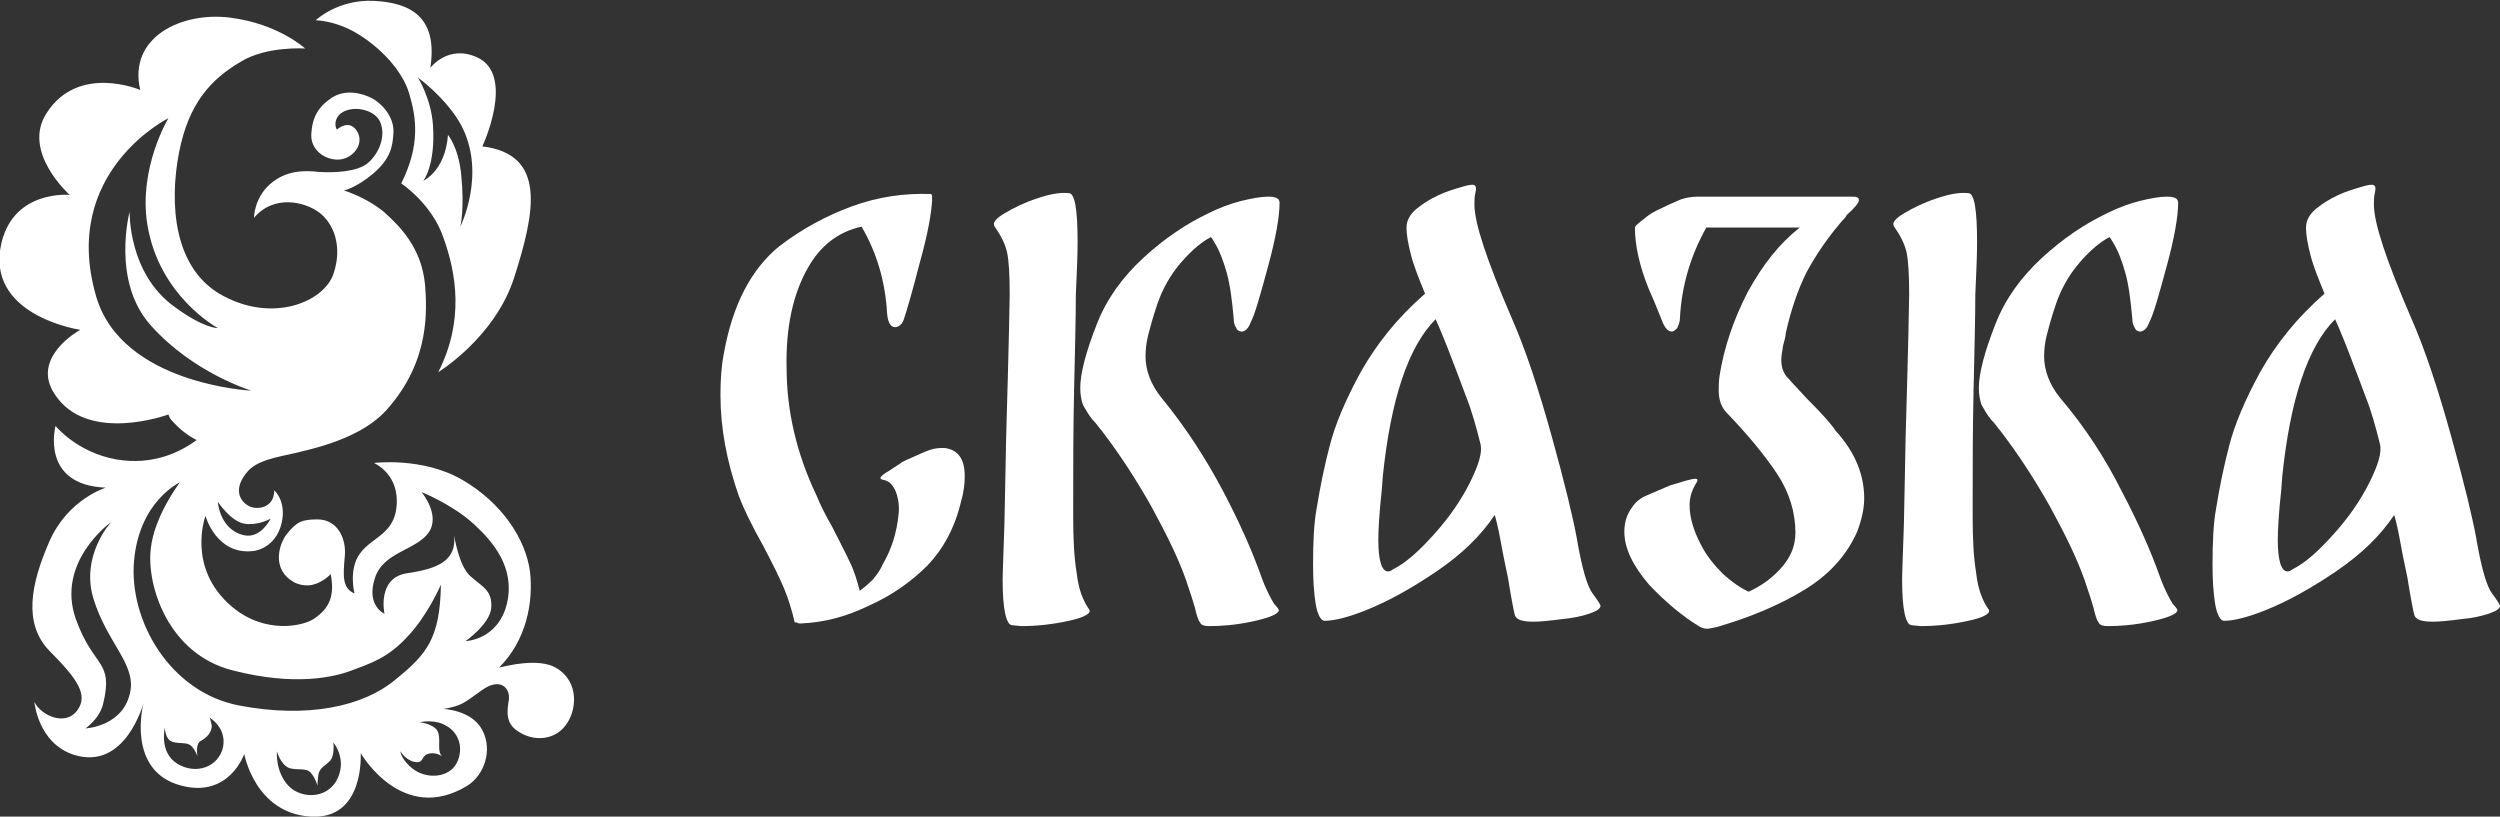
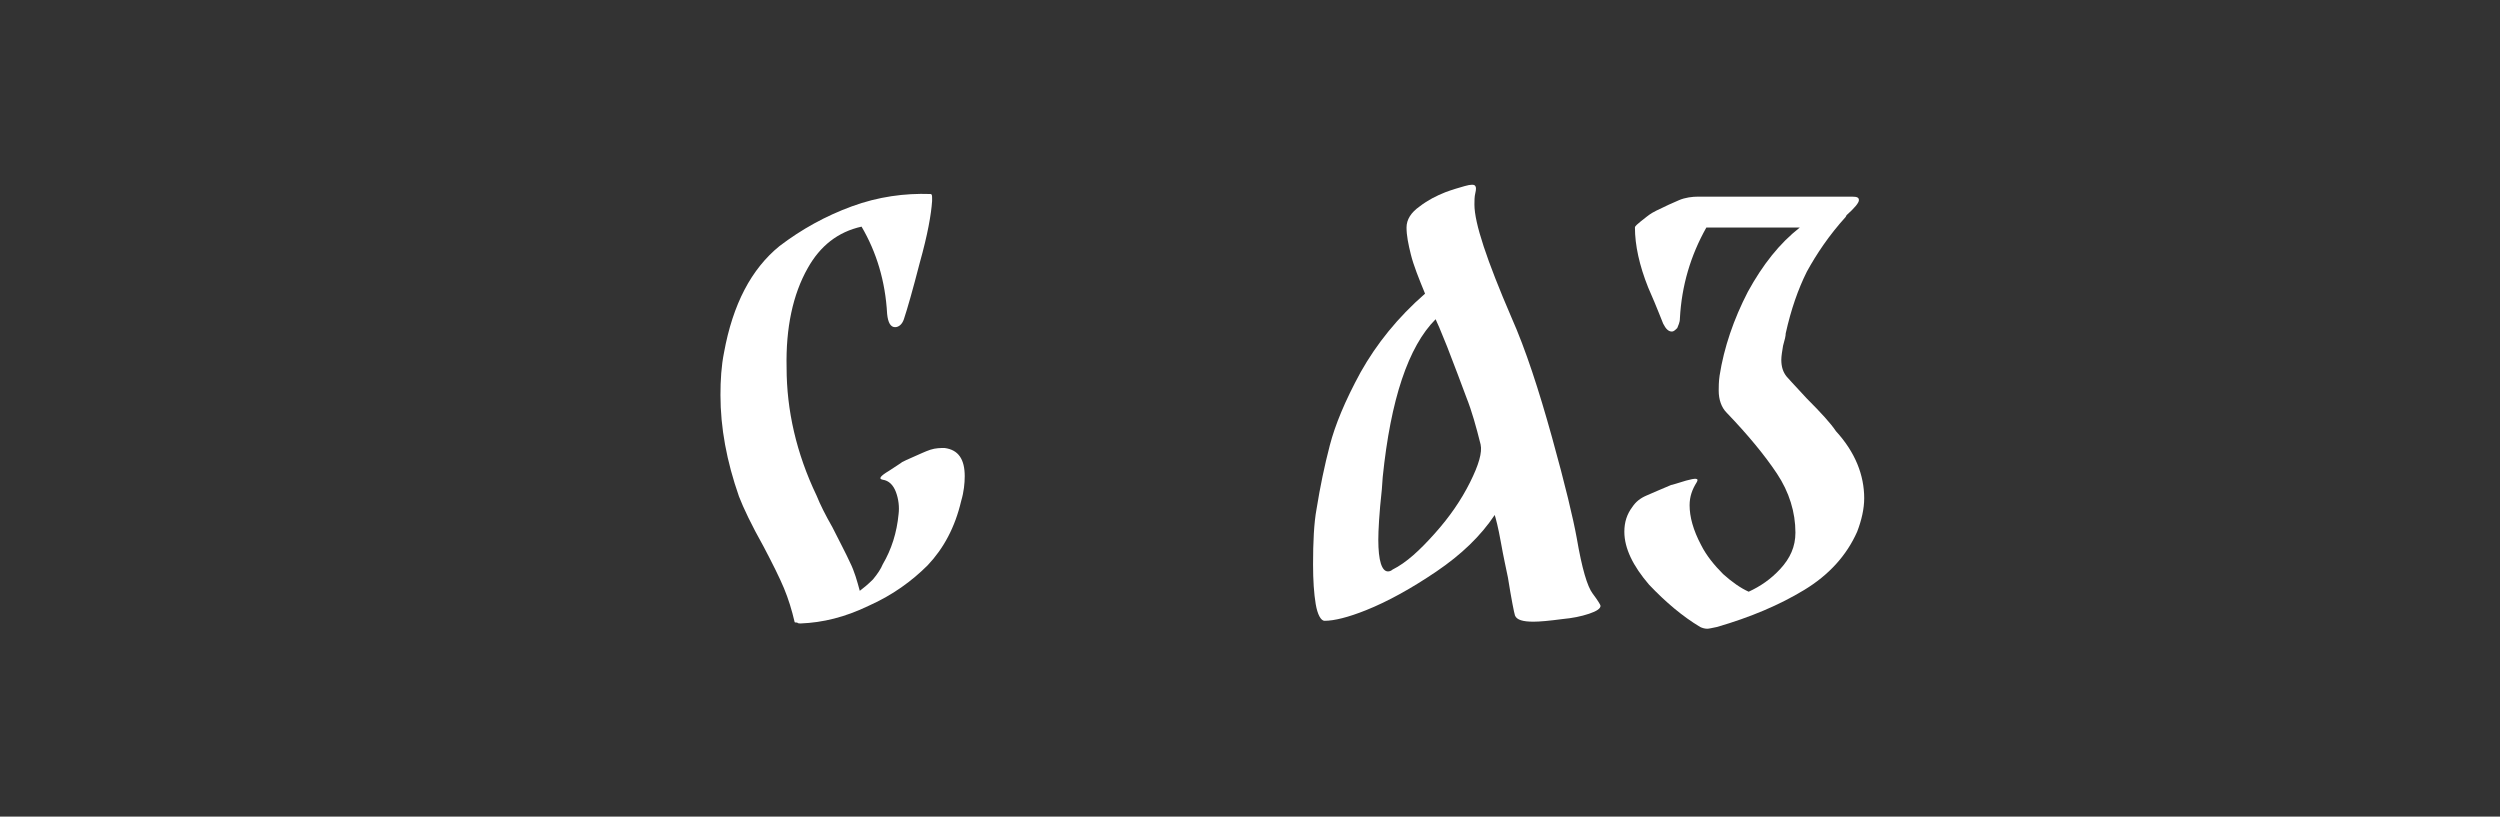
<svg xmlns="http://www.w3.org/2000/svg" version="1.1" id="Layer_1" x="0px" y="0px" viewBox="0 0 283.5 92.6" style="enable-background:new 0 0 283.5 92.6;" xml:space="preserve">
  <rect x="0" y="0" width="283.5" height="92.6" fill="#333333" stroke="none" />
  <style type="text/css">
	.st0{fill:#FFFFFF;}
</style>
  <g>
    <g>
      <path class="st0" d="M109.4,54c0,0.8-0.1,1.8-0.4,2.8c-0.7,3-2,5.4-3.8,7.3c-1.8,1.8-4,3.4-6.7,4.6c-2.7,1.3-5.2,1.9-7.7,2    c-0.2,0-0.3,0-0.4-0.1c-0.2,0-0.3,0-0.3-0.1c-0.3-1.3-0.7-2.6-1.2-3.8c-0.5-1.2-1.3-2.8-2.3-4.7c-1.4-2.5-2.3-4.4-2.8-5.7    c-1.4-4-2.1-7.8-2.1-11.5c0-1.7,0.1-3.3,0.4-4.8c1-5.5,3.1-9.5,6.3-12.1c2.5-1.9,5.2-3.4,8.2-4.5c3-1.1,6-1.5,8.9-1.4    c0.2,0,0.2,0.2,0.2,0.5v0.1v0.2c-0.1,1.5-0.5,3.8-1.4,7c-0.8,3.1-1.4,5.2-1.8,6.4c-0.2,0.6-0.6,0.9-1,0.9c-0.5,0-0.8-0.5-0.9-1.5    c-0.2-3.7-1.2-7-2.9-9.9c-2.7,0.6-4.7,2.2-6.1,4.7c-1.7,3-2.5,6.8-2.4,11.3c0,4.8,1.1,9.7,3.4,14.5c0.4,1,1,2.2,1.8,3.6    c0.8,1.6,1.5,2.9,2,4c0.5,1,0.8,2.1,1.1,3.2c0.4-0.3,0.9-0.7,1.5-1.3c0.5-0.6,0.9-1.2,1.1-1.7c1-1.7,1.6-3.6,1.8-5.7    c0.1-0.8,0-1.7-0.3-2.5c-0.3-0.8-0.8-1.3-1.5-1.4c-0.5-0.1-0.3-0.4,0.7-1c0.9-0.6,1.4-0.9,1.5-1c0.2-0.1,0.6-0.3,1.3-0.6    c0.7-0.3,1.3-0.6,1.9-0.8c0.6-0.2,1.2-0.2,1.6-0.2C108.7,51,109.4,52.1,109.4,54z" />
-       <path class="st0" d="M121.7,58.6c0,2.5,0.1,4.6,0.4,6.4c0.2,1.8,0.7,3.1,1.4,4.1c0.3,0.4-0.4,0.9-2.3,1.3    c-1.8,0.4-3.6,0.6-5.4,0.6l-1-0.1c-0.7,0-1.1-1.8-1.1-5.1c0-1,0.1-3.1,0.2-6.3c0-0.7,0.1-4,0.2-10c0.3-10.2,0.4-15.5,0.4-16.1    c0-2.3-0.1-3.9-0.3-4.8c-0.2-0.9-0.7-1.9-1.4-2.9c-0.3-0.4,0.1-0.9,1.1-1.5c1-0.6,2.2-1.2,3.7-1.7c1.5-0.5,2.6-0.7,3.6-0.6    c0.7,0,1,1.9,1,5.6c0,1.6-0.1,3.6-0.2,5.9c0,2.7-0.1,6.3-0.2,10.9c-0.1,4.6-0.1,8.7-0.1,12.2L121.7,58.6L121.7,58.6z M138.7,55.7    c1.9,3.6,3.3,6.8,4.3,9.6c0.6,1.7,1.2,2.7,1.5,3.2c0.4,0.4,0.6,0.7,0.5,0.8c-0.2,0.4-1.2,0.8-3.1,1.2c-1.9,0.4-3.5,0.5-4.8,0.5    c-0.5,0-0.9-0.1-1-0.4c-0.2-0.2-0.4-0.8-0.6-1.7c-0.1-0.3-0.2-0.7-0.4-1.3c-0.2-0.6-0.4-1.2-0.6-1.8c-0.8-2.3-2.1-5-3.9-8.3    c-1.8-3.2-3.7-6.1-5.7-8.7c-0.2-0.2-0.5-0.7-1-1.2c-0.5-0.6-0.8-1.2-1.1-1.7c-0.2-0.6-0.3-1.2-0.3-1.9c0-1.6,0.6-4,1.9-7.3    c1.1-2.8,2.9-5.3,5.3-7.5c2.4-2.2,4.8-3.8,7.3-5c1.2-0.6,2.5-1.1,3.7-1.4c1.2-0.3,2.3-0.5,3.1-0.5c0.9,0,1.3,0.2,1.3,0.7    c0,1.5-0.4,3.9-1.3,7.2c-0.9,3.3-1.5,5.5-2,6.4c-0.2,0.6-0.6,1-1,1c-0.2,0-0.5-0.1-0.6-0.4c-0.2-0.3-0.3-0.6-0.3-1.1    c-0.2-2.1-0.4-3.8-0.8-5.2c-0.4-1.4-0.8-2.4-1.2-3.1c-0.4-0.7-0.6-1-0.6-0.9c-1,0.5-2.2,1.5-3.4,2.9c-1.2,1.4-2.1,3-2.7,4.8    c-0.5,1.5-0.8,2.6-1,3.4c-0.2,0.8-0.3,1.6-0.3,2.4c0,1.6,0.6,3.2,1.8,4.7C134.5,48.5,136.8,52.1,138.7,55.7z" />
      <path class="st0" d="M180.6,67.3c0.6,0.8,0.9,1.3,0.9,1.4c0,0.3-0.4,0.6-1.3,0.9c-0.9,0.3-1.9,0.5-3,0.6c-1.5,0.2-2.6,0.3-3.3,0.3    c-1.2,0-1.9-0.2-2.1-0.7c-0.1-0.3-0.4-1.8-0.8-4.3c-0.2-1-0.5-2.3-0.8-4c-0.3-1.7-0.6-2.8-0.7-3.1c-1.6,2.4-3.8,4.5-6.6,6.4    c-2.8,1.9-5.5,3.4-8,4.4c-2,0.8-3.6,1.2-4.7,1.2c-0.4,0-0.8-0.7-1-1.9c-0.2-1.2-0.3-2.7-0.3-4.5c0-2.5,0.1-4.7,0.4-6.3    c0.4-2.5,0.9-4.9,1.5-7.2c0.6-2.3,1.7-5,3.5-8.3c1.8-3.2,4.2-6.2,7.3-8.9c-0.7-1.7-1.3-3.2-1.6-4.4c-0.3-1.2-0.5-2.2-0.5-3.1    c0-0.9,0.5-1.7,1.5-2.4c0.9-0.7,1.9-1.2,2.9-1.6c0.8-0.3,1.5-0.5,2.2-0.7c0.7-0.2,1.1-0.2,1.2,0c0.1,0.1,0.1,0.4,0,0.8    c-0.1,0.4-0.1,0.9-0.1,1.3c0,2.1,1.4,6.3,4.2,12.8c1.6,3.6,3.1,8.2,4.6,13.6c1.5,5.4,2.4,9.2,2.8,11.4    C179.4,64.5,180,66.5,180.6,67.3z M162.7,60.5c1.7-1.9,3-3.8,4-5.8c1-2,1.4-3.4,1.2-4.3c-0.5-2-1-3.8-1.6-5.3    c-0.6-1.6-1.3-3.5-2.2-5.8l-0.9-2.2c-0.2-0.4-0.3-0.7-0.4-0.9c-3.1,3.1-5.1,9.1-6,17.9l-0.1,1.4c-0.3,2.7-0.4,4.7-0.4,5.7    c0,2.4,0.4,3.6,1.1,3.6c0.2,0,0.4-0.1,0.5-0.2C159.5,63.8,161,62.4,162.7,60.5z" />
      <path class="st0" d="M211.4,56.5c0,1.2-0.3,2.5-0.8,3.8c-1.2,2.7-3.2,4.9-6,6.6c-2.8,1.7-6.1,3.1-9.9,4.2    c-0.5,0.1-0.9,0.2-1.1,0.2c-0.3,0-0.6-0.1-0.8-0.2c-2-1.2-3.9-2.8-5.8-4.8c-1.8-2.1-2.8-4.1-2.8-6c0-1.1,0.3-2,0.9-2.8    c0.4-0.6,0.9-1,1.6-1.3c0.7-0.3,1.6-0.7,2.8-1.2c0.1,0,0.7-0.2,1.7-0.5c1.1-0.3,1.5-0.3,1.2,0.2c-0.5,0.8-0.8,1.6-0.8,2.6    c0,1.3,0.4,2.8,1.3,4.5c0.6,1.2,1.5,2.3,2.5,3.3c1,0.9,2,1.6,2.9,2c1.3-0.6,2.5-1.4,3.6-2.6c1.1-1.2,1.7-2.5,1.7-4.1    c0-2.3-0.7-4.6-2.1-6.7c-1.4-2.1-3.3-4.4-5.7-6.9c-0.6-0.6-0.9-1.5-0.9-2.5c0-0.4,0-1,0.1-1.7c0.5-3.2,1.6-6.4,3.2-9.5    c1.7-3.1,3.6-5.5,5.9-7.3h-10.6c-1.8,3.2-2.8,6.6-3,10.3c0,0.5-0.2,0.8-0.3,1.1c-0.2,0.2-0.4,0.4-0.6,0.4c-0.4,0-0.7-0.3-1-0.9    c-0.1-0.2-0.6-1.6-1.7-4.1c-1-2.5-1.5-4.8-1.5-6.8c0-0.1,0.1-0.2,0.2-0.3c0.2-0.2,0.6-0.5,1.1-0.9c0.5-0.4,0.9-0.6,1.1-0.7    c1-0.5,1.9-0.9,2.6-1.2c0.7-0.3,1.5-0.4,2.2-0.4H210c0.6,0,0.8,0.1,0.8,0.4c0,0.3-0.5,0.9-1.4,1.7l-0.1,0.2    c-1.9,2.1-3.3,4.2-4.4,6.2c-1,2-1.8,4.3-2.4,7c0,0.3-0.1,0.7-0.3,1.4c-0.1,0.6-0.2,1.2-0.2,1.6c0,0.8,0.2,1.4,0.6,1.9    c0,0,0.8,0.9,2.3,2.5c1.6,1.6,2.7,2.8,3.3,3.7C210.4,51.3,211.4,53.9,211.4,56.5z" />
-       <path class="st0" d="M223.7,58.6c0,2.5,0.1,4.6,0.4,6.4c0.2,1.8,0.7,3.1,1.4,4.1c0.3,0.4-0.4,0.9-2.3,1.3    c-1.8,0.4-3.6,0.6-5.4,0.6l-1-0.1c-0.7,0-1.1-1.8-1.1-5.1c0-1,0.1-3.1,0.2-6.3c0-0.7,0.1-4,0.2-10c0.3-10.2,0.4-15.5,0.4-16.1    c0-2.3-0.1-3.9-0.3-4.8c-0.2-0.9-0.7-1.9-1.4-2.9c-0.3-0.4,0.1-0.9,1.1-1.5c1-0.6,2.2-1.2,3.7-1.7c1.5-0.5,2.6-0.7,3.6-0.6    c0.7,0,1,1.9,1,5.6c0,1.6-0.1,3.6-0.2,5.9c0,2.7-0.1,6.3-0.2,10.9c-0.1,4.6-0.1,8.7-0.1,12.2L223.7,58.6L223.7,58.6z M240.6,55.7    c1.9,3.6,3.3,6.8,4.3,9.6c0.6,1.7,1.2,2.7,1.5,3.2c0.4,0.4,0.6,0.7,0.5,0.8c-0.2,0.4-1.2,0.8-3.1,1.2c-1.9,0.4-3.5,0.5-4.8,0.5    c-0.5,0-0.9-0.1-1-0.4c-0.2-0.2-0.4-0.8-0.6-1.7c-0.1-0.3-0.2-0.7-0.4-1.3c-0.2-0.6-0.4-1.2-0.6-1.8c-0.8-2.3-2.1-5-3.9-8.3    c-1.8-3.2-3.7-6.1-5.7-8.7c-0.2-0.2-0.5-0.7-1-1.2c-0.5-0.6-0.8-1.2-1.1-1.7c-0.2-0.6-0.3-1.2-0.3-1.9c0-1.6,0.6-4,1.9-7.3    c1.1-2.8,2.9-5.3,5.3-7.5c2.4-2.2,4.8-3.8,7.3-5c1.2-0.6,2.5-1.1,3.7-1.4c1.2-0.3,2.3-0.5,3.1-0.5c0.9,0,1.3,0.2,1.3,0.7    c0,1.5-0.4,3.9-1.3,7.2s-1.5,5.5-2,6.4c-0.2,0.6-0.6,1-1,1c-0.2,0-0.5-0.1-0.6-0.4c-0.2-0.3-0.3-0.6-0.3-1.1    c-0.2-2.1-0.4-3.8-0.8-5.2c-0.4-1.4-0.8-2.4-1.2-3.1c-0.4-0.7-0.6-1-0.6-0.9c-1,0.5-2.2,1.5-3.4,2.9c-1.2,1.4-2.1,3-2.7,4.8    c-0.5,1.5-0.8,2.6-1,3.4c-0.2,0.8-0.3,1.6-0.3,2.4c0,1.6,0.6,3.2,1.8,4.7C236.5,48.5,238.8,52.1,240.6,55.7z" />
-       <path class="st0" d="M282.6,67.3c0.6,0.8,0.9,1.3,0.9,1.4c0,0.3-0.4,0.6-1.3,0.9c-0.9,0.3-1.9,0.5-3,0.6c-1.5,0.2-2.6,0.3-3.3,0.3    c-1.2,0-1.9-0.2-2.1-0.7c-0.1-0.3-0.4-1.8-0.8-4.3c-0.2-1-0.5-2.3-0.8-4c-0.3-1.7-0.6-2.8-0.7-3.1c-1.6,2.4-3.8,4.5-6.6,6.4    c-2.8,1.9-5.5,3.4-8,4.4c-2,0.8-3.6,1.2-4.7,1.2c-0.4,0-0.8-0.7-1-1.9c-0.2-1.2-0.3-2.7-0.3-4.5c0-2.5,0.1-4.7,0.4-6.3    c0.4-2.5,0.9-4.9,1.5-7.2c0.6-2.3,1.7-5,3.5-8.3c1.8-3.2,4.2-6.2,7.3-8.9c-0.7-1.7-1.3-3.2-1.6-4.4c-0.3-1.2-0.5-2.2-0.5-3.1    c0-0.9,0.5-1.7,1.5-2.4c0.9-0.7,1.9-1.2,2.9-1.6c0.8-0.3,1.5-0.5,2.2-0.7c0.7-0.2,1.1-0.2,1.2,0c0.1,0.1,0.1,0.4,0,0.8    c-0.1,0.4-0.1,0.9-0.1,1.3c0,2.1,1.4,6.3,4.2,12.8c1.6,3.6,3.1,8.2,4.6,13.6c1.5,5.4,2.4,9.2,2.8,11.4    C281.4,64.5,282,66.5,282.6,67.3z M264.7,60.5c1.7-1.9,3-3.8,4-5.8c1-2,1.4-3.4,1.2-4.3c-0.5-2-1-3.8-1.6-5.3    c-0.6-1.6-1.3-3.5-2.2-5.8l-0.9-2.2c-0.2-0.4-0.3-0.7-0.4-0.9c-3.1,3.1-5.1,9.1-6,17.9l-0.1,1.4c-0.3,2.7-0.4,4.7-0.4,5.7    c0,2.4,0.4,3.6,1.1,3.6c0.2,0,0.4-0.1,0.5-0.2C261.5,63.8,263,62.4,264.7,60.5z" />
    </g>
    <g>
-       <path class="st0" d="M40.5,3.8c2.5,1.5,5.1,4.1,5.9,6.8c0.8,2.7,1.3,5.8-0.9,10.2c0,0,3.5,2.3,4.8,6.2c1.4,3.9,2.4,9.3-0.6,15.2    c0,0,6.4-3.9,8.6-10.7c2.4-7.5,3.7-14-3.6-14.9c0,0,3.8-8.1-0.6-10.1c-3.3-1.5-5.3,1.2-5.3,1.2c0.9-5.9-2.4-7.4-6.4-7.6    c-4.1-0.2-6.6,2.2-6.6,2.2S38,2.3,40.5,3.8z M52.3,14.2c2.9,5.5-0.1,11.5-0.1,11.5s0.5-2,0.1-5.9c-0.3-3.1-1.5-4.5-1.5-4.5    c-0.3,4.1-2.8,5.2-2.8,5.2s1.4-1.7,1.1-6.3c-0.2-3-1.7-5.4-1.7-5.4S50.6,11.1,52.3,14.2z" />
-       <path class="st0" d="M63,75.7c-2-1.1-5.5-0.2-6.4,0c3.1-3.1,3.9-7.4,3.5-10.9c-0.5-3.7-3.2-7.8-7.7-10.4c-4.5-2.6-10-1.9-10-1.9    s2.6,1.1,2.6,4.3c0,3.8-2.8,4-4.2,6c-1.3,1.8-0.6,4.5-0.6,4.5c-1.4-0.6-1.3-2-1.1-4.2c0.2-2-0.8-4.2-3.1-4.2    c-1.8,0-2.4,0.3-3.5,1.7c-0.8,1-1.8,3.9,0.8,5.4c0,0,1,0.6,2.2,0.3c1.2-0.3,2-1.2,2-1.2c0.5,2.5-0.2,3.9-1.8,5    c-1.2,0.9-5.6,1.9-9.4-1.3c-5.2-4.4-3-10.3-3-10.3s1.2,4.4,5.3,4c0,0,2.3-0.1,3.2-2.7c0.9-2.8-0.7-4.2-0.7-4.2    c0,1.9-1.7,2.2-2.6,1.9c-0.9-0.3-2.1-1.5-0.9-3.4c0.7-1.1,1.6-1.8,4.4-2.4c3.7-0.8,9.1-2,12-5.4c4.8-5.5,4.4-11.2,4.2-14    c-0.4-4.2-2.8-6.6-4.7-8.3c-2.1-1.7-4.5-2.4-4.5-2.4s1.4-0.3,3.3-1.9c2-1.7,2.2-3.1,2.3-4.4c0.2-1.8-1-3.3-2.3-4.1    c-1.3-0.7-3.2-1.1-4.7-0.1c-1.5,1-2.2,2.2-2.3,4.1c-0.1,1.7,1.4,2.9,3,2.9c1.6,0,3.1-1.7,2.2-3.2c-0.9-1.5-2.3-0.2-2.3-0.2    c-0.3-0.5-0.2-1.3,0.4-1.8c1.2-1,3.8-0.6,4.5,0.9c0.7,1.6-0.1,3.6-1.4,4.7c-1.2,1-3.8,1.1-5.5,1c-1.7-0.2-3.8-0.2-5.6,1.4    c-1.8,1.6-1.8,3.8-1.8,3.8c2.3-2.7,5.8-1.8,7.4-0.6c1.6,1.2,2.7,3.8,1.6,7c-1.1,3.1-6.7,5.5-12.4,2.5c-5.8-3-6.2-10.6-5.1-16.3    c1.1-5.6,3.6-8.3,7-10.3c2.9-1.8,7.3-1.5,7.3-1.5s-3-2.8-8.5-3.5c-5.5-0.7-11.6,2.2-10.2,8.2c0,0-7-3-10.6,2.6    c-2.9,4.4,2.6,9.3,2.6,9.3s-6.2-0.6-7.7,5.3c-2.1,8.4,8.9,10,8.9,10s-5.7,3.1-2.9,7.3c3.7,5.7,12.9,2.3,12.9,2.3s0.1,0.4,0.4,0.7    c0.9,1,1.8,1.7,2.8,2.2c-1.9,1.4-5,2.9-9.1,2.2c-4.5-0.8-6.9-3.8-6.9-3.8S4.5,55,12,55.3c0,0-4.3,1.3-6.4,6.1    c-2.1,4.8-3,9.3,0,12.4c3.2,3.2,4.4,5,3.2,6.7c-1.3,1.9-4.1,0.7-4.9-0.9c0,0,0.4,4.7,4.5,6c5.8,1.8,7.8-5.7,7.9-5.9    c-0.1,0.2-2,7.8,4.3,9.4c5.4,1.4,7.1-3.6,7.1-3.6s1.2,6.7,7.5,7.1c6.2,0.4,5.7-7.2,5.7-7.2s4.7,8.2,12.1,3.7    c1.9-1.2,2.9-4,1.7-6.3c-1.2-2.3-4.4-2.4-4.4-2.4c2.1-0.4,2.2-0.6,4.3-2.1c2.2-1.6,3.3-0.2,3.1,1.1c-0.2,1.2-0.4,2.6,1,3.5    c1.7,1.2,4.1,1.1,5.4-0.6C65.4,80.7,65.8,77.3,63,75.7z M27.8,59.4c1.6,0.2,2.9-0.6,2.9-0.6s-1.1,2.3-3,1.9c-2.8-0.6-3-3.8-3-3.8    S26.2,59.2,27.8,59.4z M10.9,33.6c-4.1-14.1,8.2-20.2,8.2-20.2s-3.4,5.6-2.4,12c1.3,8.2,8,11.8,8,11.8s-1.5,0.1-4.9-2.4    C14.5,31,14.7,24,14.7,24s-2.1,7.9,2.4,12.9c4.8,5.4,11.4,7.4,11.4,7.4S13.8,43.6,10.9,33.6z M9.7,82.6c0,0,1.6-1.1,2-2.8    c1.2-5-1.1-4-3.1-9.6c-2.3-6.5,4-11,4-11s-3.5,3.8-2,8.7c1.5,4.9,4.7,7.3,4.2,10.4C14.1,82.4,9.7,82.6,9.7,82.6z M20.1,86.6    c-2.1-1.3-1.4-4.1-1.4-4.1s0,1.3,0.8,1.6c0.8,0.3,1.7,0,2.2,0.5c0.5,0.5,0.7,1.2,0.7,1.2s-0.3-1.5,0.4-1.8c0.6-0.3,1.3-1,1.2-1.8    c-0.2-0.8-0.2-0.8-0.2-0.8s1.9,1.1,1.5,3.3C24.8,87,22.2,87.9,20.1,86.6z M38.5,87.7c-0.9,3-4.3,3-5.8,1.4    c-1.5-1.6-1.3-3.9-1.3-3.9s0.4,1.5,1.4,1.9c1,0.3,2-0.1,2.5,0.6c0.5,0.6,0.7,1.4,0.7,1.4s0-0.5,0.1-1.2c0.1-0.8,0.7-1,1.3-1.6    c0.6-0.6,0.4-2.1,0.4-2.1S39.1,85.7,38.5,87.7z M27.1,80c-7.8-1.5-12.5-9.6-11.9-16.4c0.6-6.8,5.2-8.9,5.2-8.9s-2.9,3.8-3.3,7.5    c-0.5,4.1,1.9,11.9,9.2,13.8c7.3,1.9,11.7,0.7,13.4,0.1c2.4-0.9,4.3-1.5,6.5-3.9c2.3-2.4,3.8-5.9,3.8-5.9    c-0.1,6.1-1.6,7.9-5.2,10.8C41.2,80.1,34.9,81.5,27.1,80z M50.6,82.3c1.3,0.7,2,2.3,1.3,4c-0.7,1.7-2.9,2.1-4.6,1.2    c-1.4-0.8-1.9-2-1.9-2.3c0,0,0.6,1,1.6,1.2c1.1,0.2,0.7-0.6,1.5-0.9c0.9-0.3,1.7,0.3,1.7,0.3c-0.7-0.5-0.2-1.7-0.5-2.7    c-0.3-1-2.1-1.2-2.1-1.2S49.3,81.5,50.6,82.3z M57.5,68.4c-1,4.2-4.7,4.3-4.7,4.3s2.7-1.9,2.9-3.7c0.2-2.1-1.1-2.5-2.4-3.7    c-1.3-1.2-1.8-4.6-1.8-4.6c0.3,2.9-1.9,3.8-5.3,4.3c-3.5,0.5-2.6,4.6-2.6,4.6s-2.1-0.9-1.1-4c0.9-3,4.7-3.2,6.1-5.2    c1.4-2-0.8-4.6-0.8-4.6s3.5,1.4,5.9,3.6C56,61.5,58.4,64.4,57.5,68.4z" />
-     </g>
+       </g>
  </g>
</svg>